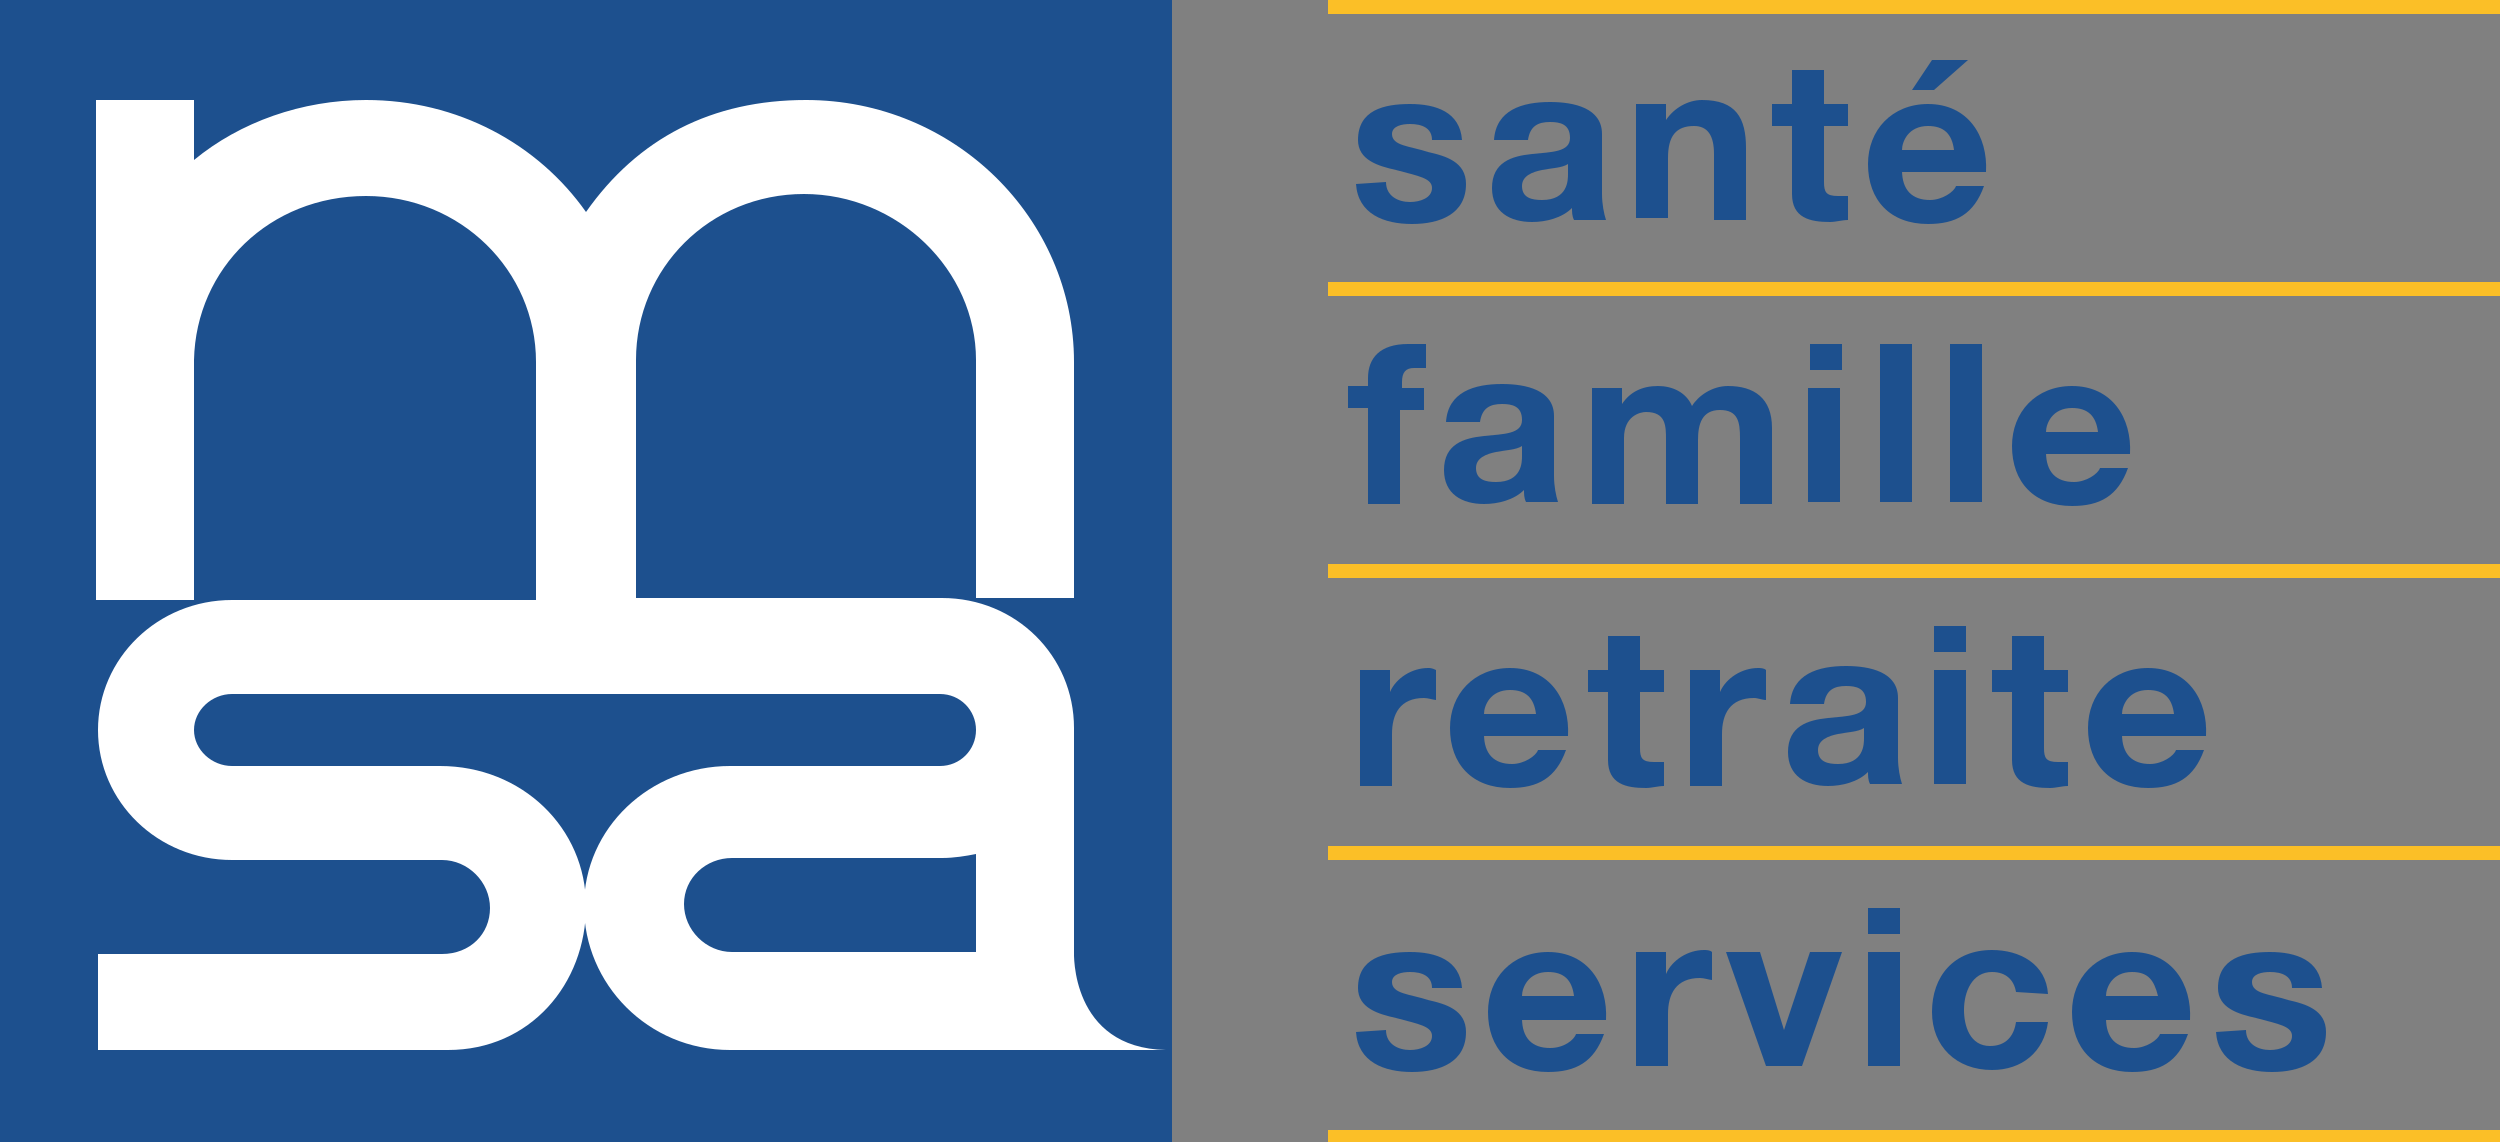
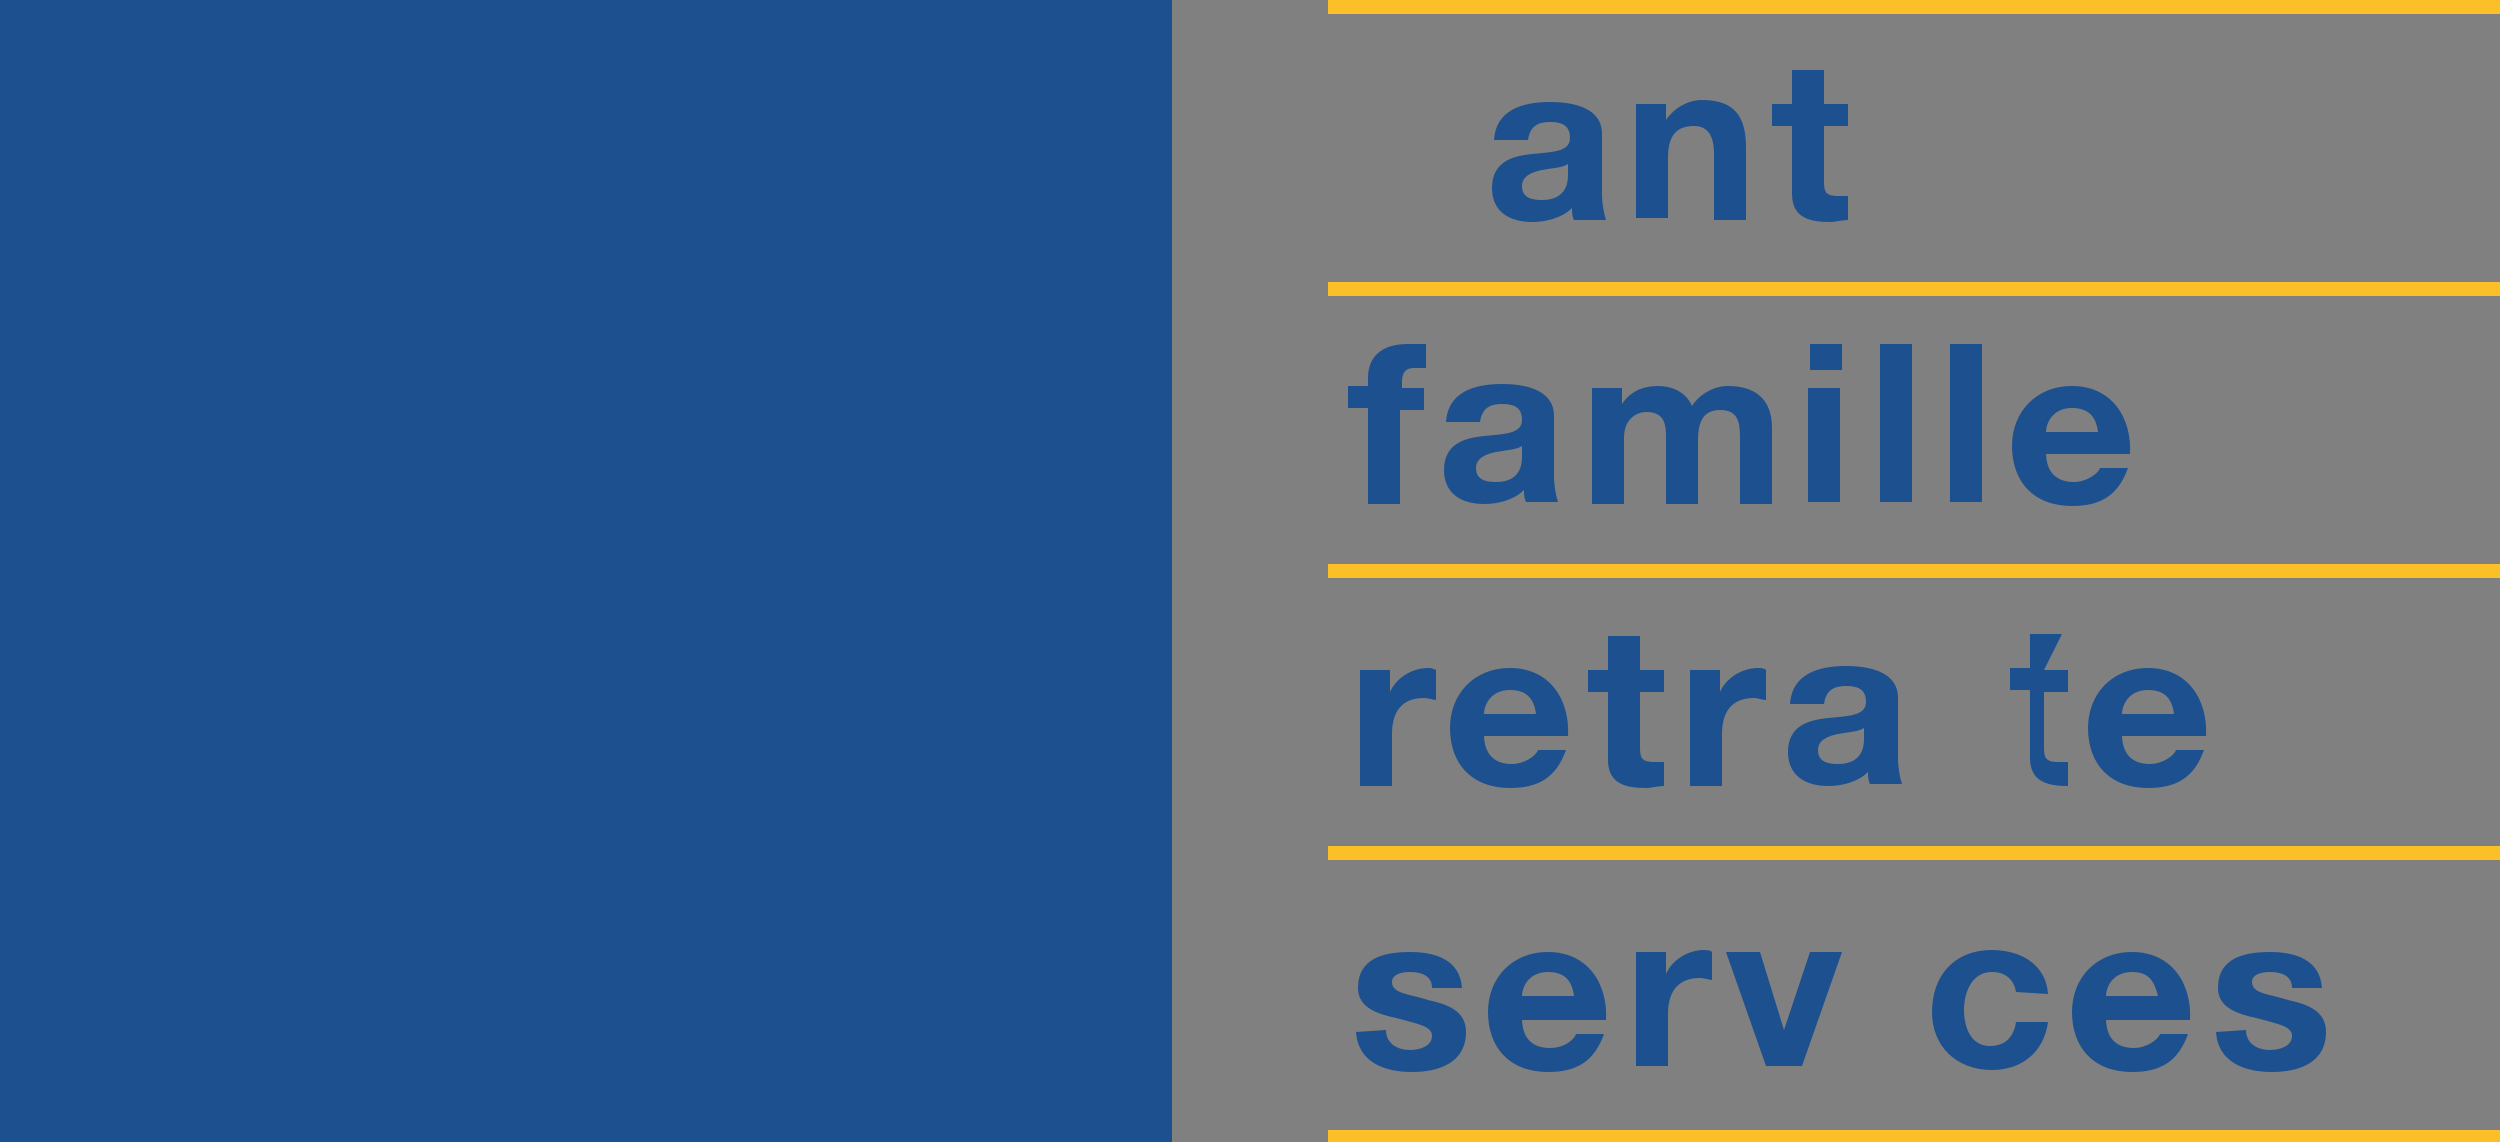
<svg xmlns="http://www.w3.org/2000/svg" version="1.1" id="Calque_1" x="0px" y="0px" viewBox="0 0 125 57.1" style="enable-background:new 0 0 125 57.1;" xml:space="preserve">
  <rect x="0" y="0" width="125" height="57.1" fill="#808080" stroke="none" />
  <style type="text/css">
	.st0{fill:#1D508E;}
	.st1{fill:#FBBF27;}
	.st2{fill:#FFFFFF;}
</style>
  <g>
-     <path class="st0" d="M69.3,9.1c0,0.7,0.6,1,1.2,1c0.5,0,1.1-0.2,1.1-0.7c0-0.5-0.7-0.6-1.8-0.9c-0.9-0.2-1.9-0.5-1.9-1.5   c0-1.5,1.3-1.8,2.6-1.8c1.3,0,2.5,0.4,2.6,1.8h-1.5c0-0.6-0.5-0.8-1.1-0.8c-0.4,0-0.9,0.1-0.9,0.5c0,0.6,0.9,0.6,1.8,0.9   c0.9,0.2,1.9,0.5,1.9,1.6c0,1.5-1.3,2-2.7,2c-1.4,0-2.7-0.5-2.8-2L69.3,9.1" />
    <path class="st0" d="M78.4,8.2c-0.3,0.2-0.8,0.2-1.3,0.3c-0.5,0.1-1,0.3-1,0.8c0,0.6,0.5,0.7,1,0.7c1.3,0,1.3-1,1.3-1.3L78.4,8.2    M74.7,7c0.1-1.5,1.4-1.9,2.8-1.9c1.2,0,2.6,0.3,2.6,1.6v3c0,0.5,0.1,1,0.2,1.3h-1.6c-0.1-0.2-0.1-0.4-0.1-0.6   c-0.5,0.5-1.3,0.7-2,0.7c-1.1,0-2-0.5-2-1.7c0-1.3,1-1.6,2-1.7c1-0.1,1.9-0.1,1.9-0.8c0-0.7-0.5-0.8-1-0.8c-0.6,0-1,0.2-1.1,0.9   H74.7z" />
    <path class="st0" d="M81.8,5.2h1.5V6h0c0.4-0.6,1.1-1,1.8-1c1.7,0,2.2,0.9,2.2,2.4V11h-1.6V7.7c0-0.9-0.3-1.4-1-1.4   c-0.9,0-1.3,0.5-1.3,1.6v3h-1.6V5.2" />
    <path class="st0" d="M91.2,5.2h1.2v1.1h-1.2v2.8c0,0.5,0.1,0.7,0.7,0.7c0.2,0,0.3,0,0.5,0V11c-0.3,0-0.6,0.1-0.9,0.1   c-1,0-1.9-0.2-1.9-1.4V6.3h-1V5.2h1V3.5h1.6L91.2,5.2" />
-     <path class="st0" d="M96.7,4.5h-1.1L96.6,3h1.8L96.7,4.5 M97.7,7.5c-0.1-0.8-0.5-1.2-1.3-1.2c-1,0-1.3,0.8-1.3,1.2H97.7z M95.1,8.5   c0,1,0.5,1.5,1.4,1.5c0.6,0,1.2-0.4,1.3-0.7h1.4c-0.5,1.4-1.4,1.9-2.8,1.9c-1.9,0-3-1.2-3-3c0-1.7,1.2-3,3-3c2,0,3,1.6,2.9,3.4   H95.1z" />
    <path class="st0" d="M68.4,20.4h-1v-1.1h1v-0.4c0-1,0.6-1.7,2-1.7c0.3,0,0.6,0,0.9,0v1.2c-0.2,0-0.4,0-0.6,0   c-0.4,0-0.6,0.2-0.6,0.7v0.3h1.1v1.1H70v4.7h-1.6V20.4" />
    <path class="st0" d="M76.1,22.3c-0.3,0.2-0.8,0.2-1.3,0.3c-0.5,0.1-1,0.3-1,0.8c0,0.6,0.5,0.7,1,0.7c1.3,0,1.3-1,1.3-1.3L76.1,22.3    M72.3,21.1c0.1-1.5,1.4-1.9,2.8-1.9c1.2,0,2.6,0.3,2.6,1.6v3c0,0.5,0.1,1,0.2,1.3h-1.6c-0.1-0.2-0.1-0.4-0.1-0.6   c-0.5,0.5-1.3,0.7-2,0.7c-1.1,0-2-0.5-2-1.7c0-1.3,1-1.6,2-1.7c1-0.1,1.9-0.1,1.9-0.8c0-0.7-0.5-0.8-1-0.8c-0.6,0-1,0.2-1.1,0.9   L72.3,21.1L72.3,21.1z" />
    <path class="st0" d="M79.6,19.4h1.5v0.8h0c0.4-0.6,1-0.9,1.8-0.9c0.7,0,1.4,0.3,1.7,1c0.3-0.5,1-1,1.8-1c1.3,0,2.2,0.6,2.2,2.1v3.8   h-1.6v-3.3c0-0.8-0.1-1.4-1-1.4c-0.9,0-1.1,0.7-1.1,1.5v3.2h-1.6v-3.2c0-0.7,0-1.4-1-1.4c-0.3,0-1.1,0.2-1.1,1.3v3.3h-1.6   L79.6,19.4" />
    <path class="st0" d="M90.4,19.4h1.6v5.7h-1.6V19.4 M92.1,18.5h-1.6v-1.3h1.6V18.5z" />
    <rect x="94" y="17.2" class="st0" width="1.6" height="7.9" />
    <rect x="97.5" y="17.2" class="st0" width="1.6" height="7.9" />
    <path class="st0" d="M104.9,21.6c-0.1-0.8-0.5-1.2-1.3-1.2c-1,0-1.3,0.8-1.3,1.2H104.9 M102.3,22.6c0,1,0.5,1.5,1.4,1.5   c0.6,0,1.2-0.4,1.3-0.7h1.4c-0.5,1.4-1.4,1.9-2.8,1.9c-1.9,0-3-1.2-3-3c0-1.7,1.2-3,3-3c2,0,3,1.6,2.9,3.4H102.3z" />
    <path class="st0" d="M68,33.5h1.5v1.1h0c0.3-0.7,1.1-1.2,1.9-1.2c0.1,0,0.2,0,0.4,0.1v1.5c-0.1,0-0.4-0.1-0.6-0.1   c-1.2,0-1.6,0.8-1.6,1.8v2.6H68L68,33.5" />
    <path class="st0" d="M76.8,35.7c-0.1-0.8-0.5-1.2-1.3-1.2c-1,0-1.3,0.8-1.3,1.2H76.8 M74.2,36.7c0,1,0.5,1.5,1.4,1.5   c0.6,0,1.2-0.4,1.3-0.7h1.4c-0.5,1.4-1.4,1.9-2.8,1.9c-1.9,0-3-1.2-3-3c0-1.7,1.2-3,3-3c2,0,3,1.6,2.9,3.4H74.2z" />
    <path class="st0" d="M82,33.5h1.2v1.1H82v2.8c0,0.5,0.1,0.7,0.7,0.7c0.2,0,0.3,0,0.5,0v1.2c-0.3,0-0.6,0.1-0.9,0.1   c-1,0-1.9-0.2-1.9-1.4v-3.4h-1v-1.1h1v-1.7H82L82,33.5" />
    <path class="st0" d="M84.5,33.5h1.5v1.1h0c0.3-0.7,1.1-1.2,1.9-1.2c0.1,0,0.3,0,0.4,0.1v1.5c-0.2,0-0.4-0.1-0.6-0.1   c-1.2,0-1.6,0.8-1.6,1.8v2.6h-1.6L84.5,33.5" />
    <path class="st0" d="M93.2,36.4c-0.3,0.2-0.8,0.2-1.3,0.3c-0.5,0.1-1,0.3-1,0.8c0,0.6,0.5,0.7,1,0.7c1.3,0,1.3-1,1.3-1.3L93.2,36.4    M89.5,35.2c0.1-1.5,1.4-1.9,2.8-1.9c1.2,0,2.6,0.3,2.6,1.6v3c0,0.5,0.1,1,0.2,1.3h-1.6c-0.1-0.2-0.1-0.4-0.1-0.6   c-0.5,0.5-1.3,0.7-2,0.7c-1.1,0-2-0.5-2-1.7c0-1.3,1-1.6,2-1.7c1-0.1,1.9-0.1,1.9-0.8c0-0.7-0.5-0.8-1-0.8c-0.6,0-1,0.2-1.1,0.9   C91.1,35.2,89.5,35.2,89.5,35.2z" />
-     <path class="st0" d="M96.7,33.5h1.6v5.7h-1.6V33.5 M98.3,32.6h-1.6v-1.3h1.6V32.6z" />
-     <path class="st0" d="M102.2,33.5h1.2v1.1h-1.2v2.8c0,0.5,0.1,0.7,0.7,0.7c0.2,0,0.3,0,0.5,0v1.2c-0.3,0-0.6,0.1-0.9,0.1   c-1,0-1.9-0.2-1.9-1.4v-3.4h-1v-1.1h1v-1.7h1.6L102.2,33.5" />
+     <path class="st0" d="M102.2,33.5h1.2v1.1h-1.2v2.8c0,0.5,0.1,0.7,0.7,0.7c0.2,0,0.3,0,0.5,0v1.2c-1,0-1.9-0.2-1.9-1.4v-3.4h-1v-1.1h1v-1.7h1.6L102.2,33.5" />
    <path class="st0" d="M108.7,35.7c-0.1-0.8-0.5-1.2-1.3-1.2c-1,0-1.3,0.8-1.3,1.2H108.7 M106.1,36.7c0,1,0.5,1.5,1.4,1.5   c0.6,0,1.2-0.4,1.3-0.7h1.4c-0.5,1.4-1.4,1.9-2.8,1.9c-1.9,0-3-1.2-3-3c0-1.7,1.2-3,3-3c2,0,3,1.6,2.9,3.4H106.1z" />
    <path class="st0" d="M69.3,51.5c0,0.7,0.6,1,1.2,1c0.5,0,1.1-0.2,1.1-0.7c0-0.5-0.7-0.6-1.8-0.9c-0.9-0.2-1.9-0.5-1.9-1.5   c0-1.5,1.3-1.8,2.6-1.8c1.3,0,2.5,0.4,2.6,1.8h-1.5c0-0.6-0.5-0.8-1.1-0.8c-0.4,0-0.9,0.1-0.9,0.5c0,0.6,0.9,0.6,1.8,0.9   c0.9,0.2,1.9,0.5,1.9,1.6c0,1.5-1.3,2-2.7,2c-1.4,0-2.7-0.5-2.8-2L69.3,51.5" />
    <path class="st0" d="M78.7,49.8c-0.1-0.8-0.5-1.2-1.3-1.2c-1,0-1.3,0.8-1.3,1.2H78.7 M76.1,50.9c0,1,0.5,1.5,1.4,1.5   c0.7,0,1.2-0.4,1.3-0.7h1.4c-0.5,1.4-1.4,1.9-2.8,1.9c-1.9,0-3-1.2-3-3c0-1.7,1.2-3,3-3c2,0,3,1.6,2.9,3.4H76.1z" />
    <path class="st0" d="M81.8,47.6h1.5v1.1h0c0.3-0.7,1.1-1.2,1.9-1.2c0.1,0,0.3,0,0.4,0.1V49c-0.1,0-0.4-0.1-0.6-0.1   c-1.2,0-1.6,0.8-1.6,1.8v2.6h-1.6L81.8,47.6" />
    <polyline class="st0" points="90.1,53.3 88.3,53.3 86.3,47.6 88,47.6 89.2,51.5 89.2,51.5 90.5,47.6 92.1,47.6 90.1,53.3  " />
-     <path class="st0" d="M93.4,47.6H95v5.7h-1.6V47.6 M95,46.7h-1.6v-1.3H95V46.7z" />
    <path class="st0" d="M100.8,49.6c-0.1-0.6-0.5-1-1.2-1c-1,0-1.4,1-1.4,1.9c0,0.8,0.3,1.8,1.3,1.8c0.8,0,1.2-0.5,1.3-1.2h1.6   c-0.2,1.5-1.3,2.4-2.8,2.4c-1.8,0-3-1.2-3-2.9c0-1.8,1.1-3.1,3-3.1c1.4,0,2.7,0.7,2.8,2.2L100.8,49.6" />
    <path class="st0" d="M107.9,49.8c-0.2-0.8-0.5-1.2-1.3-1.2c-1,0-1.3,0.8-1.3,1.2H107.9 M105.3,50.9c0,1,0.5,1.5,1.4,1.5   c0.6,0,1.2-0.4,1.3-0.7h1.4c-0.5,1.4-1.4,1.9-2.8,1.9c-1.9,0-3-1.2-3-3c0-1.7,1.2-3,3-3c2,0,3,1.6,2.9,3.4H105.3z" />
    <path class="st0" d="M112.3,51.5c0,0.7,0.6,1,1.2,1c0.5,0,1.1-0.2,1.1-0.7c0-0.5-0.7-0.6-1.8-0.9c-0.9-0.2-1.9-0.5-1.9-1.5   c0-1.5,1.3-1.8,2.6-1.8c1.3,0,2.5,0.4,2.6,1.8h-1.5c0-0.6-0.5-0.8-1.1-0.8c-0.4,0-0.9,0.1-0.9,0.5c0,0.6,0.9,0.6,1.8,0.9   c0.9,0.2,1.9,0.5,1.9,1.6c0,1.5-1.3,2-2.7,2c-1.4,0-2.7-0.5-2.8-2L112.3,51.5" />
    <rect x="66.4" class="st1" width="58.6" height="0.7" />
    <rect x="66.4" y="14.1" class="st1" width="58.6" height="0.7" />
    <rect x="66.4" y="28.2" class="st1" width="58.6" height="0.7" />
    <rect x="66.4" y="42.3" class="st1" width="58.6" height="0.7" />
    <rect x="66.4" y="56.5" class="st1" width="58.6" height="0.7" />
    <rect class="st0" width="58.6" height="57.1" />
-     <path class="st2" d="M48.8,43.1v4.5l-12.2,0c-1.3,0-2.4-1.1-2.4-2.4c0-1.3,1.1-2.3,2.4-2.3l10.5,0c0.6,0,1.2-0.1,1.7-0.2L48.8,43.1    M53.7,47.6V36.4c0-3.6-2.9-6.5-6.6-6.5H31.8l0-11.9c0-4.6,3.7-8.3,8.4-8.3c4.7,0,8.6,3.8,8.6,8.3v11.9h4.9l0-11.8   c0-7.2-6-13.1-13.4-13.1c-4.7,0-8.4,1.9-11,5.6c-2.4-3.4-6.4-5.6-11-5.6c-3.2,0-6.3,1.1-8.6,3l0-3l-4.9,0l0,25h4.9l0-12   c0.1-4.6,3.8-8.2,8.6-8.2c4.7,0,8.5,3.7,8.5,8.3l0,11.9H11.6c-3.7,0-6.7,2.9-6.7,6.5c0,3.6,3,6.5,6.7,6.5l10.5,0   c1.3,0,2.4,1.1,2.4,2.4c0,1.3-1,2.3-2.4,2.3H4.9v4.8h17.5c4.1,0,6.9-3.3,6.9-7.2c0-3.9-3.2-7-7.3-7l-10.4,0c-1,0-1.9-0.8-1.9-1.8   c0-1,0.9-1.8,1.9-1.8H47c1,0,1.8,0.8,1.8,1.8c0,1-0.8,1.8-1.8,1.8l-7.4,0h-3.1c-4,0-7.3,3.1-7.3,7c0,3.9,3.2,7.2,7.3,7.2h21.8   C53.5,52.4,53.7,47.6,53.7,47.6z" />
  </g>
</svg>